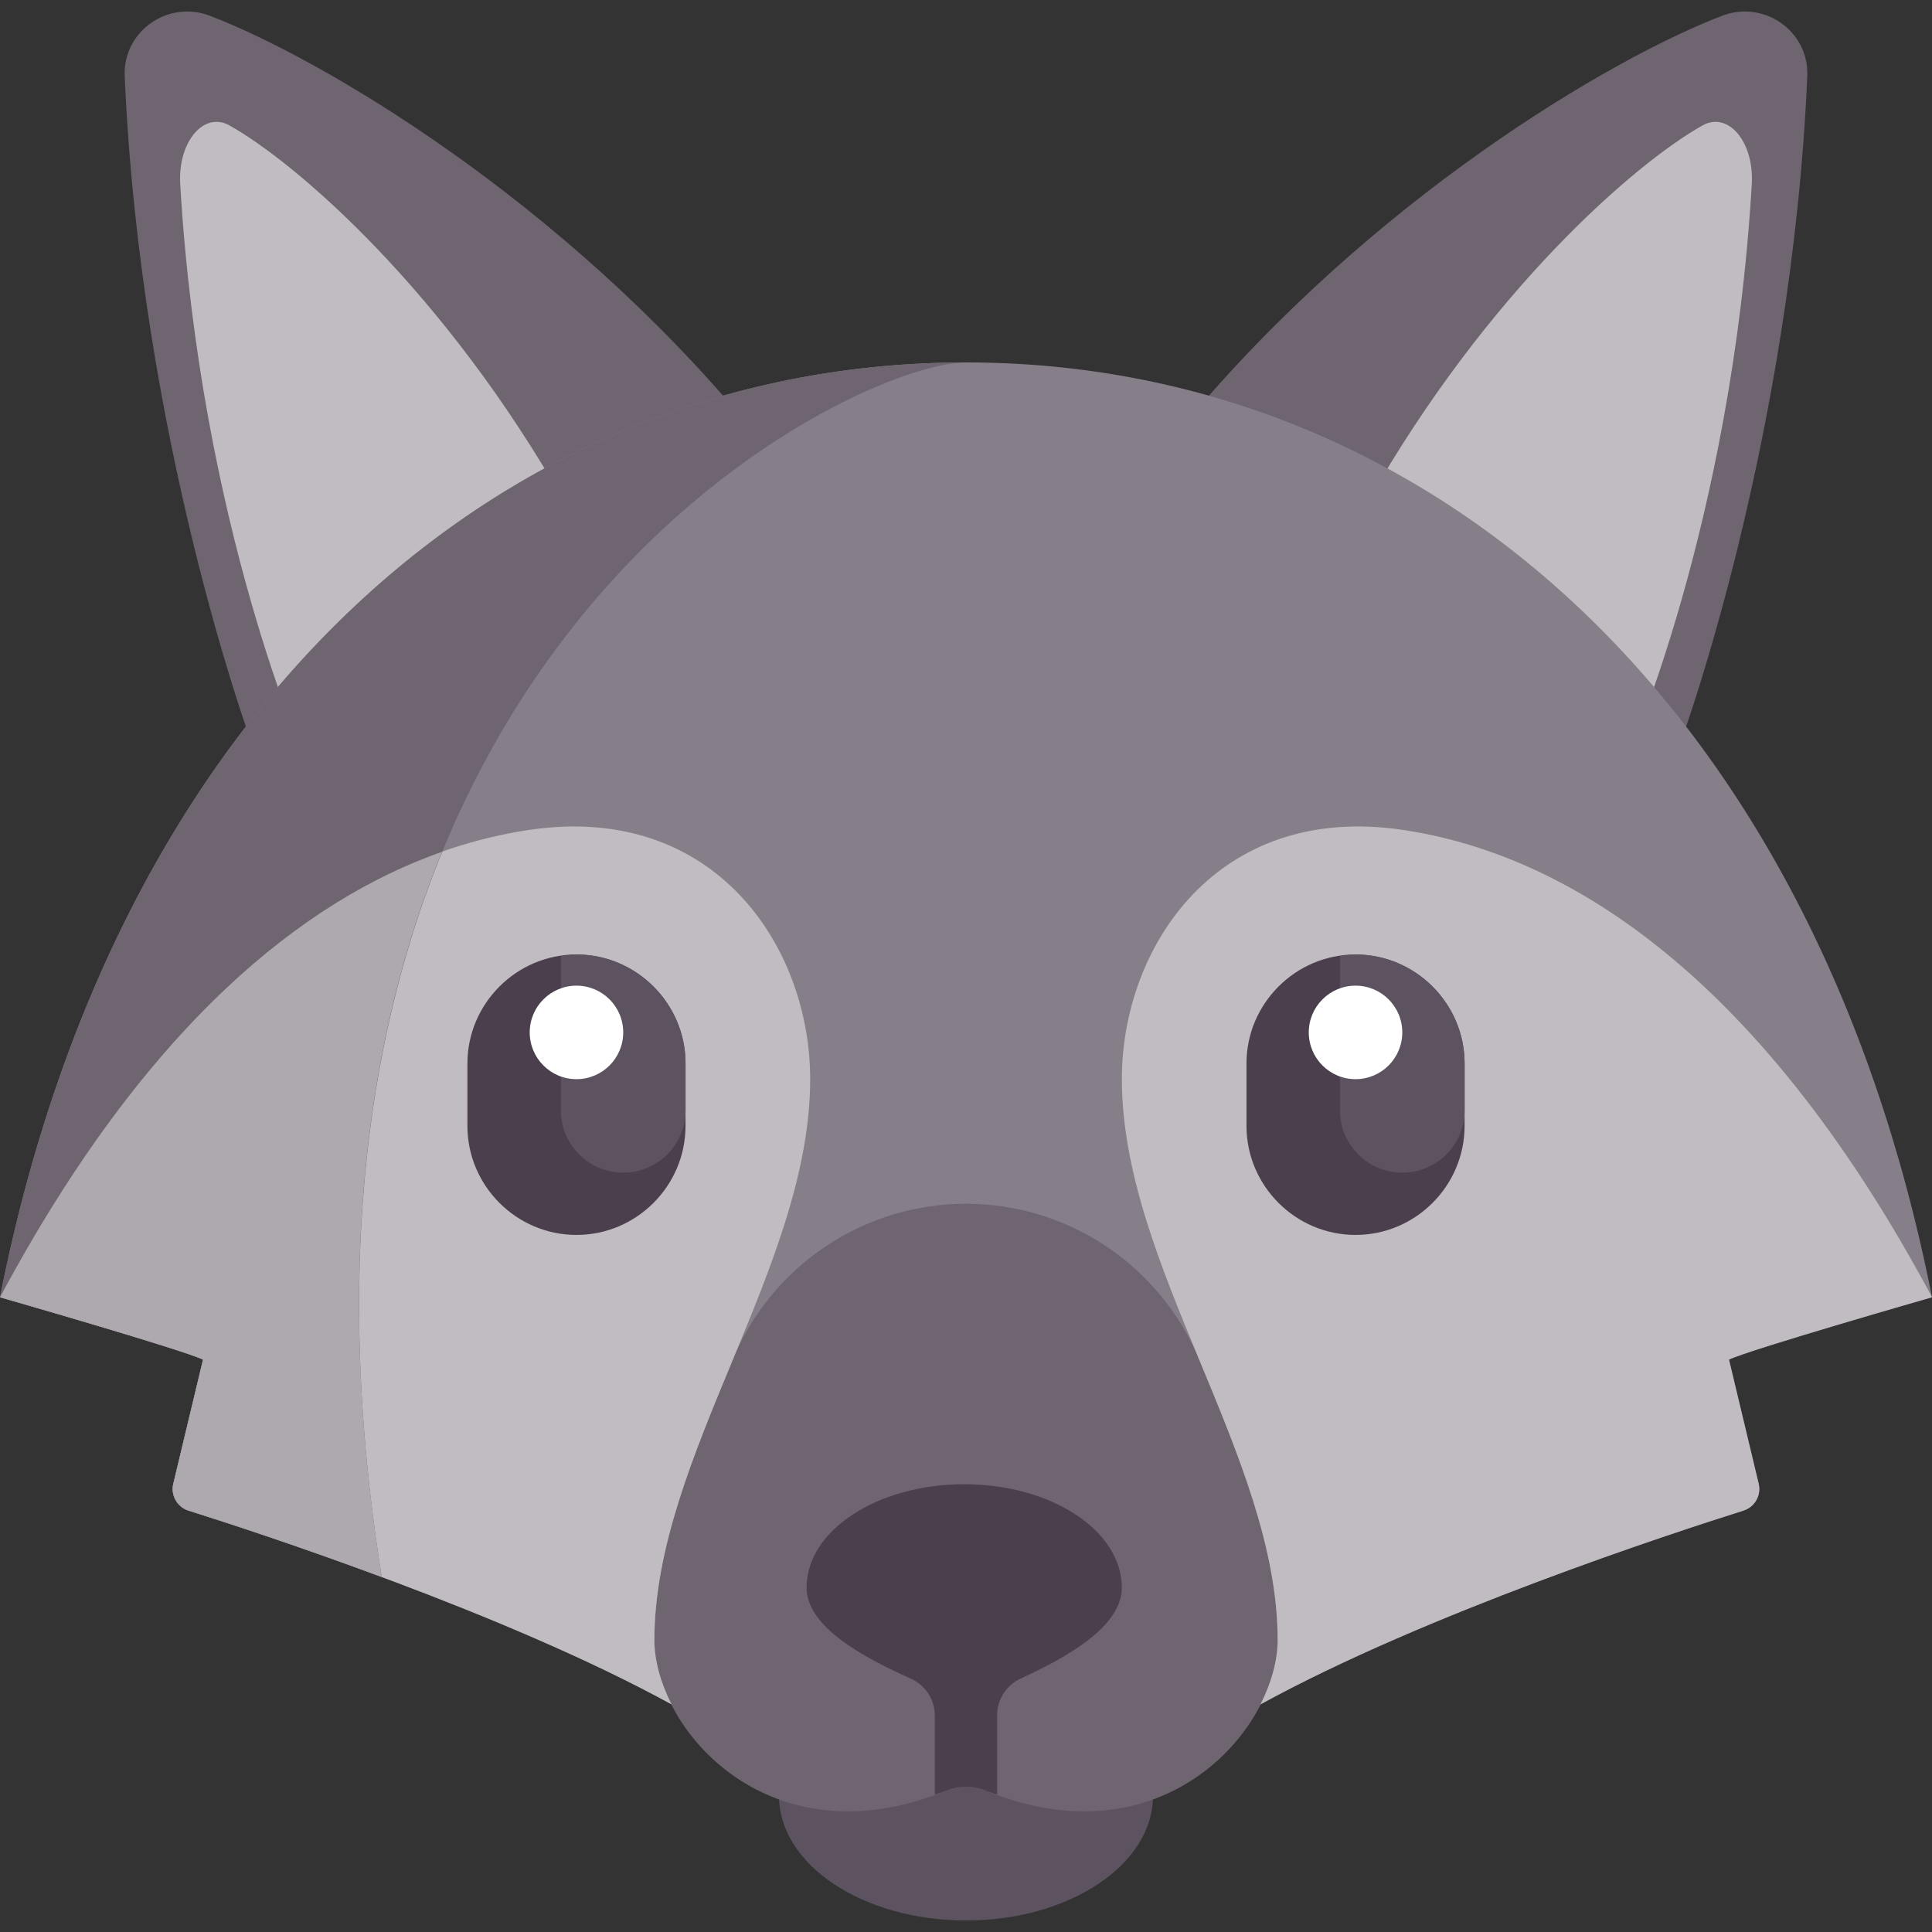
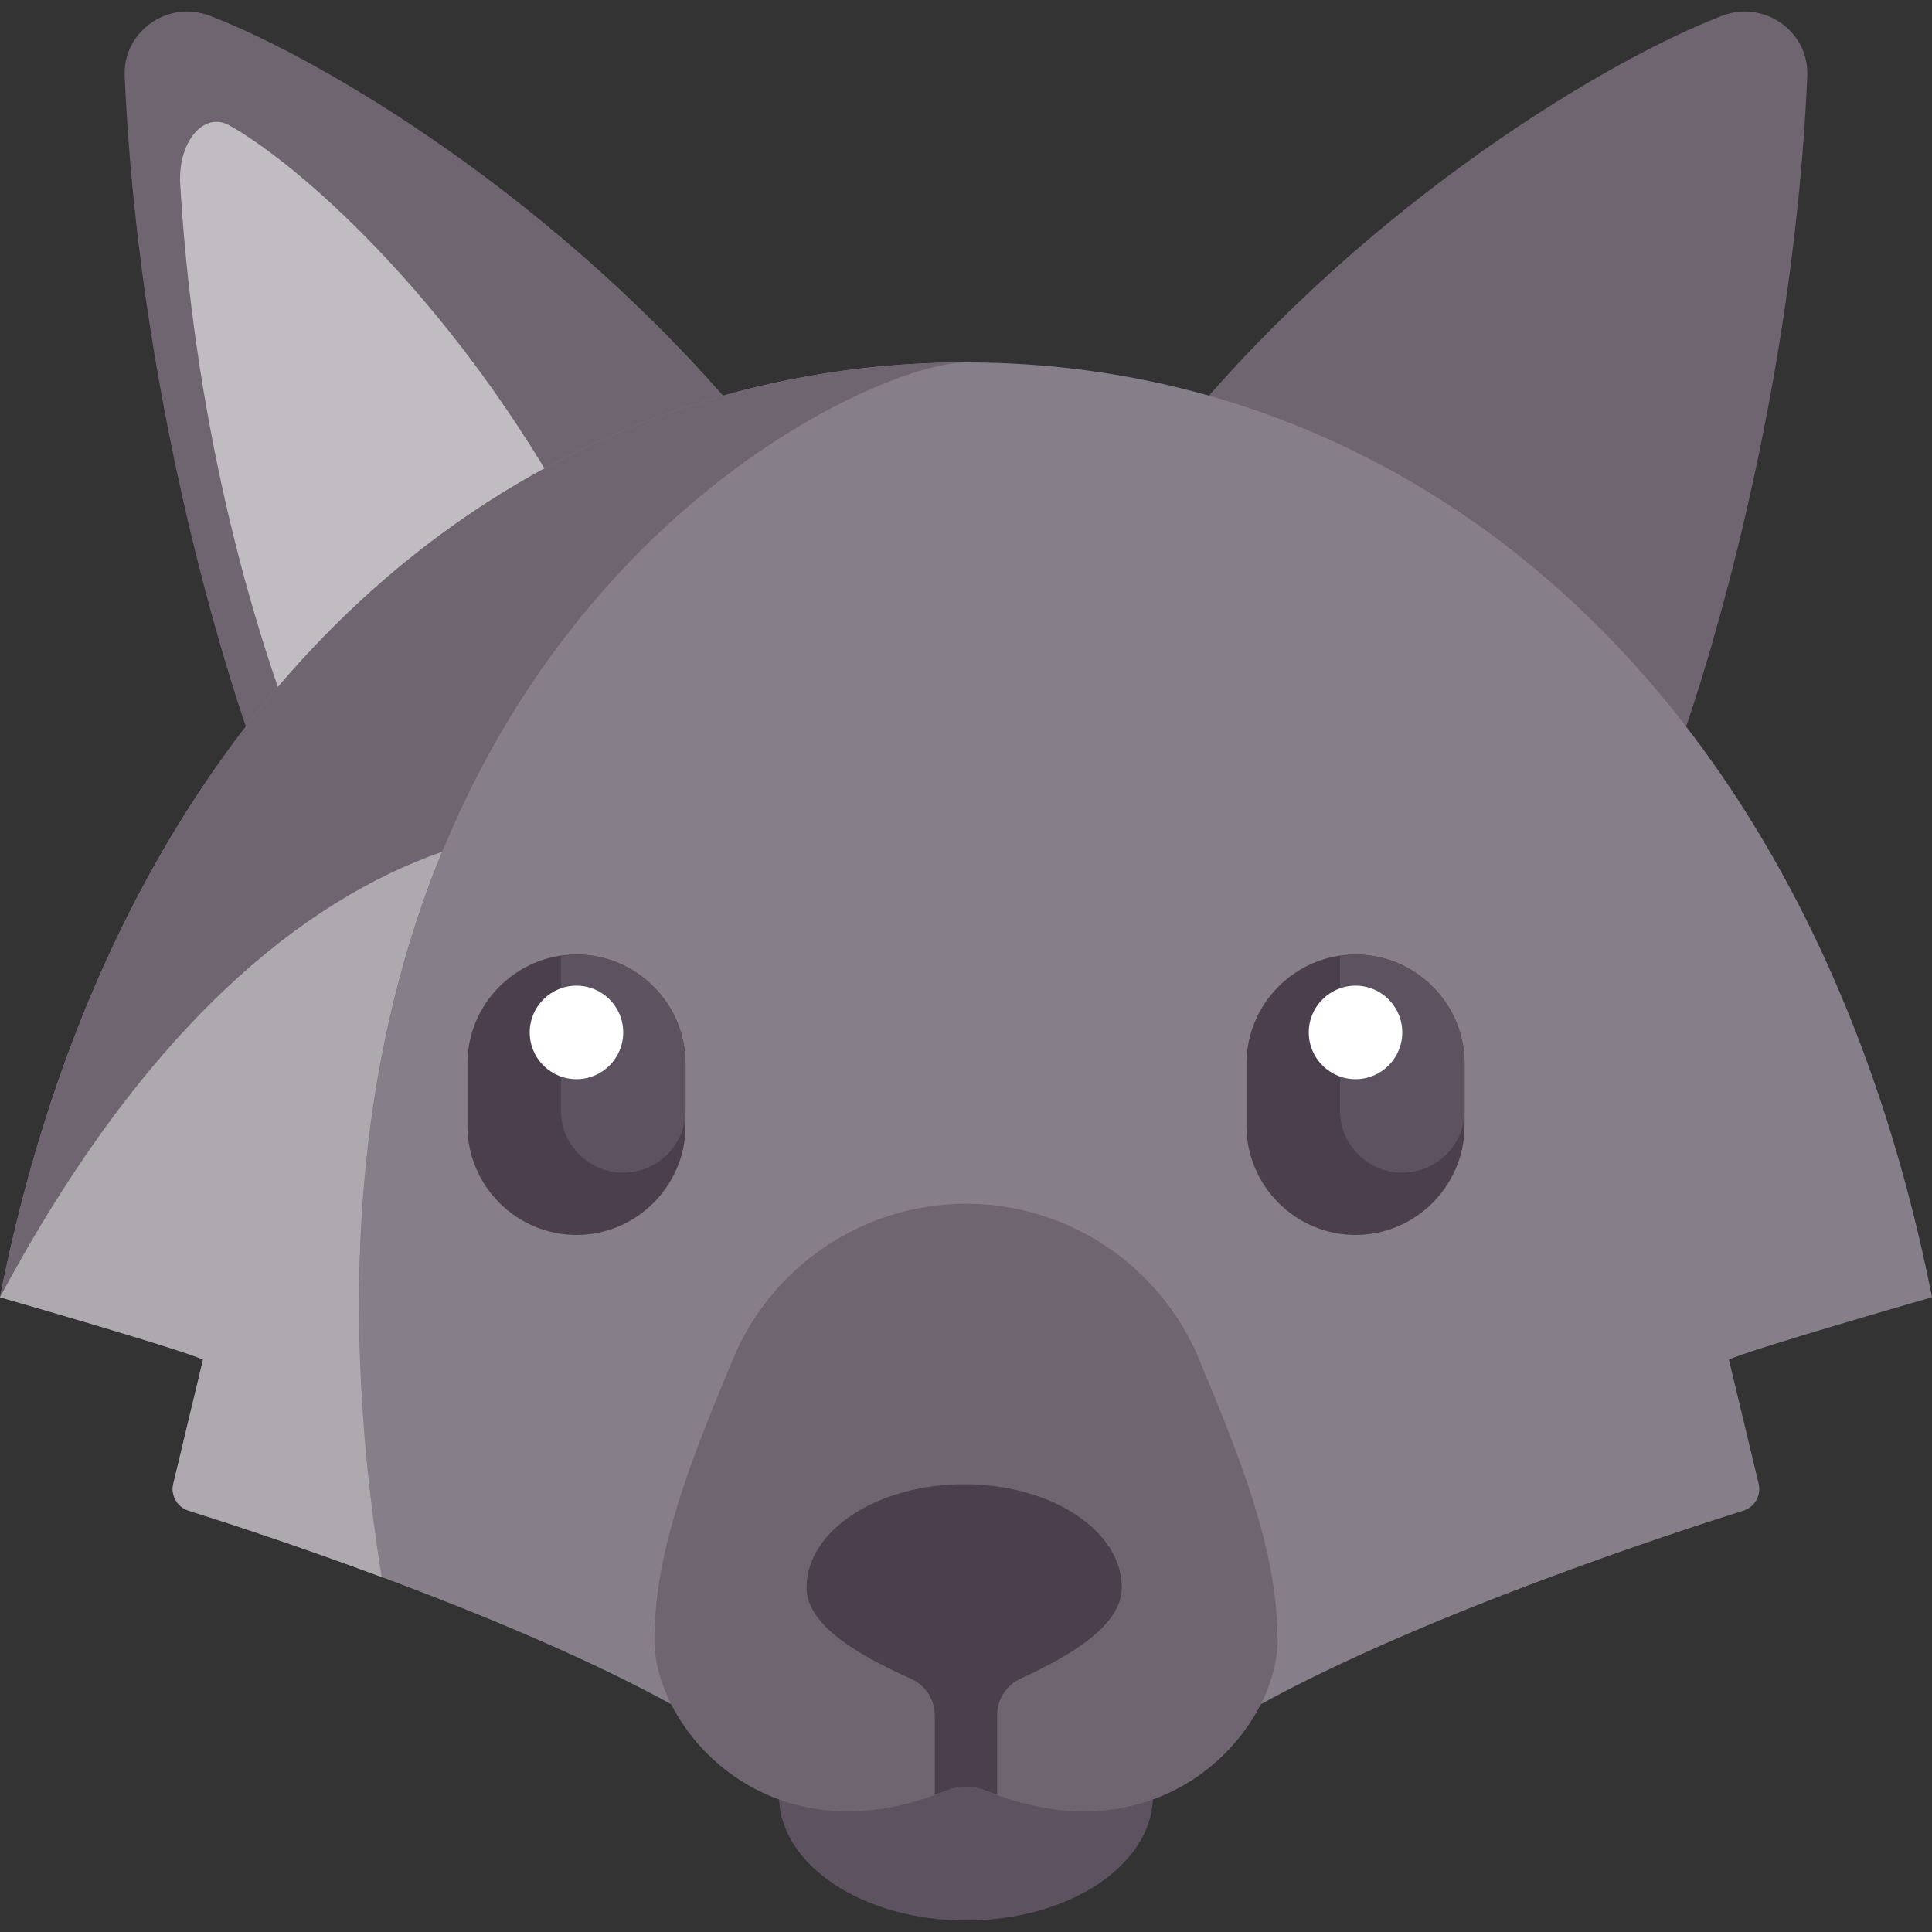
<svg xmlns="http://www.w3.org/2000/svg" version="1.1" id="Capa_1" x="0px" y="0px" viewBox="0 0 512 512" style="enable-background:new 0 0 512 512;" xml:space="preserve">
  <rect x="0" y="0" width="512" height="512" fill="#333333" stroke="none" />
  <style type="text/css">
	.st0{fill:#6F6571;}
	.st1{fill:#C0BCC1;}
	.st2{fill:#5D5360;}
	.st3{fill:#867E88;}
	.st4{fill:#4B3F4E;}
	.st5{fill:#FFFFFF;}
	.st6{fill:#AEA8AF;}
</style>
  <path class="st0" d="M456.41,4.17c11.11-4.25,23.06,4.14,22.54,16.03c-4.17,95.8-33.02,174.95-33.02,174.95l-132.13-82.58  C363.47,52.75,427,15.4,456.41,4.17z" />
-   <path class="st1" d="M451.19,33.24c6.79-3.81,13.71,4.35,13.05,15.57c-5.33,90.48-33.26,152.52-33.26,152.52l-68.5-68.3  C394.02,77.42,433.22,43.31,451.19,33.24z" />
  <path class="st0" d="M55.59,4.17C44.48-0.08,32.53,8.31,33.05,20.2c4.17,95.8,33.02,174.95,33.02,174.95l132.13-82.58  C148.53,52.75,85,15.4,55.59,4.17z" />
  <path class="st1" d="M60.81,33.24c-6.79-3.81-13.71,4.35-13.05,15.57c5.33,90.48,33.26,152.52,33.26,152.52l68.5-68.3  C117.99,77.42,78.78,43.31,60.81,33.24z" />
  <ellipse class="st2" cx="256" cy="475.92" rx="49.55" ry="33.03" />
  <path class="st3" d="M512,343.79C480.53,184.57,376.85,96.05,256,96.05S31.47,184.57,0,343.79c0,0,48.06,13.78,53.81,16.52  l-7.88,32.9c-0.73,3.06,1.02,6.17,4.03,7.12c18.95,5.97,84.25,27.33,128.01,51.35h156.06c43.77-24.02,109.06-45.38,128.01-51.35  c3-0.95,4.76-4.05,4.02-7.12l-7.88-32.9C463.94,357.57,512,343.79,512,343.79z" />
  <path class="st0" d="M256,319.01c-27.09,0-51.5,16.35-61.85,41.38c-10.35,25.01-20.73,49.89-20.73,74.23  c0,23.89,30.6,59.06,77.32,39.92c3.39-1.39,7.12-1.39,10.51,0c46.73,19.15,77.32-16.03,77.32-39.92c0-24.34-10.38-49.22-20.73-74.23  C307.5,335.36,283.09,319.01,256,319.01L256,319.01z" />
  <g>
-     <path class="st1" d="M45.93,393.2c-0.73,3.06,1.02,6.17,4.03,7.12c18.95,5.97,84.25,27.33,128.01,51.35v0   c-2.92-5.76-4.55-11.68-4.55-17.05c0-48.48,41.29-99.1,41.29-148.64c0-35.1-25.29-73.29-74.32-66.07   c-40.73,6-92.9,35.1-140.39,123.87c0,0,48.06,13.78,53.81,16.52L45.93,393.2z" />
-     <path class="st1" d="M466.07,393.2c0.73,3.06-1.02,6.17-4.02,7.12c-18.95,5.97-84.25,27.33-128.01,51.35v0   c2.92-5.76,4.55-11.68,4.55-17.05c0-48.48-41.29-99.1-41.29-148.64c0-35.1,25.29-73.29,74.32-66.07   c40.73,6,92.9,35.1,140.39,123.87c0,0-48.06,13.78-53.81,16.52L466.07,393.2z" />
-   </g>
+     </g>
  <path class="st4" d="M152.77,327.27L152.77,327.27c-15.9,0-28.9-13.01-28.9-28.9v-16.52c0-15.9,13.01-28.9,28.9-28.9l0,0  c15.9,0,28.9,13.01,28.9,28.9v16.52C181.68,314.27,168.67,327.27,152.77,327.27z" />
  <path class="st2" d="M152.77,252.95c-1.41,0-2.77,0.22-4.13,0.42v40.87c0,9.12,7.4,16.52,16.52,16.52c9.12,0,16.52-7.39,16.52-16.52  v-12.39C181.68,265.96,168.67,252.95,152.77,252.95z" />
  <circle class="st5" cx="152.77" cy="273.6" r="12.39" />
  <path class="st4" d="M359.23,327.27L359.23,327.27c-15.9,0-28.9-13.01-28.9-28.9v-16.52c0-15.9,13.01-28.9,28.9-28.9l0,0  c15.9,0,28.9,13.01,28.9,28.9v16.52C388.13,314.27,375.12,327.27,359.23,327.27z" />
  <path class="st2" d="M359.23,252.95c-1.41,0-2.77,0.22-4.13,0.42v40.87c0,9.12,7.39,16.52,16.52,16.52  c9.12,0,16.52-7.39,16.52-16.52v-12.39C388.13,265.96,375.12,252.95,359.23,252.95z" />
  <circle class="st5" cx="359.23" cy="273.6" r="12.39" />
  <path class="st4" d="M297.29,420.73c0-15.13-18.7-27.39-41.77-27.39s-41.77,12.26-41.77,27.39c0,10.25,14.6,18.31,27.68,24.16  c3.85,1.73,6.31,5.54,6.31,9.77v20.93c1.01-0.37,1.98-0.62,3-1.04c3.39-1.39,7.12-1.39,10.52,0c1.02,0.42,1.99,0.67,3,1.04v-21.02  c0-4.19,2.42-7.98,6.23-9.73C283.25,438.98,297.29,430.94,297.29,420.73z" />
  <path class="st0" d="M256,96.05c-120.85,0-224.53,88.52-256,247.74c0,0,48.06,13.78,53.81,16.52l-7.88,32.9  c-0.73,3.06,1.02,6.17,4.03,7.12c9.01,2.84,28.51,9.17,51.19,17.6C62.13,173.3,225.57,96.05,256,96.05z" />
  <path class="st6" d="M101.15,417.92c-13.01-81.55-3.6-144.53,15.99-192.19C80.84,238.49,38.86,271.14,0,343.79  c0,0,48.06,13.78,53.81,16.52l-7.88,32.9c-0.73,3.06,1.02,6.17,4.03,7.12C58.97,403.16,78.47,409.49,101.15,417.92z" />
</svg>